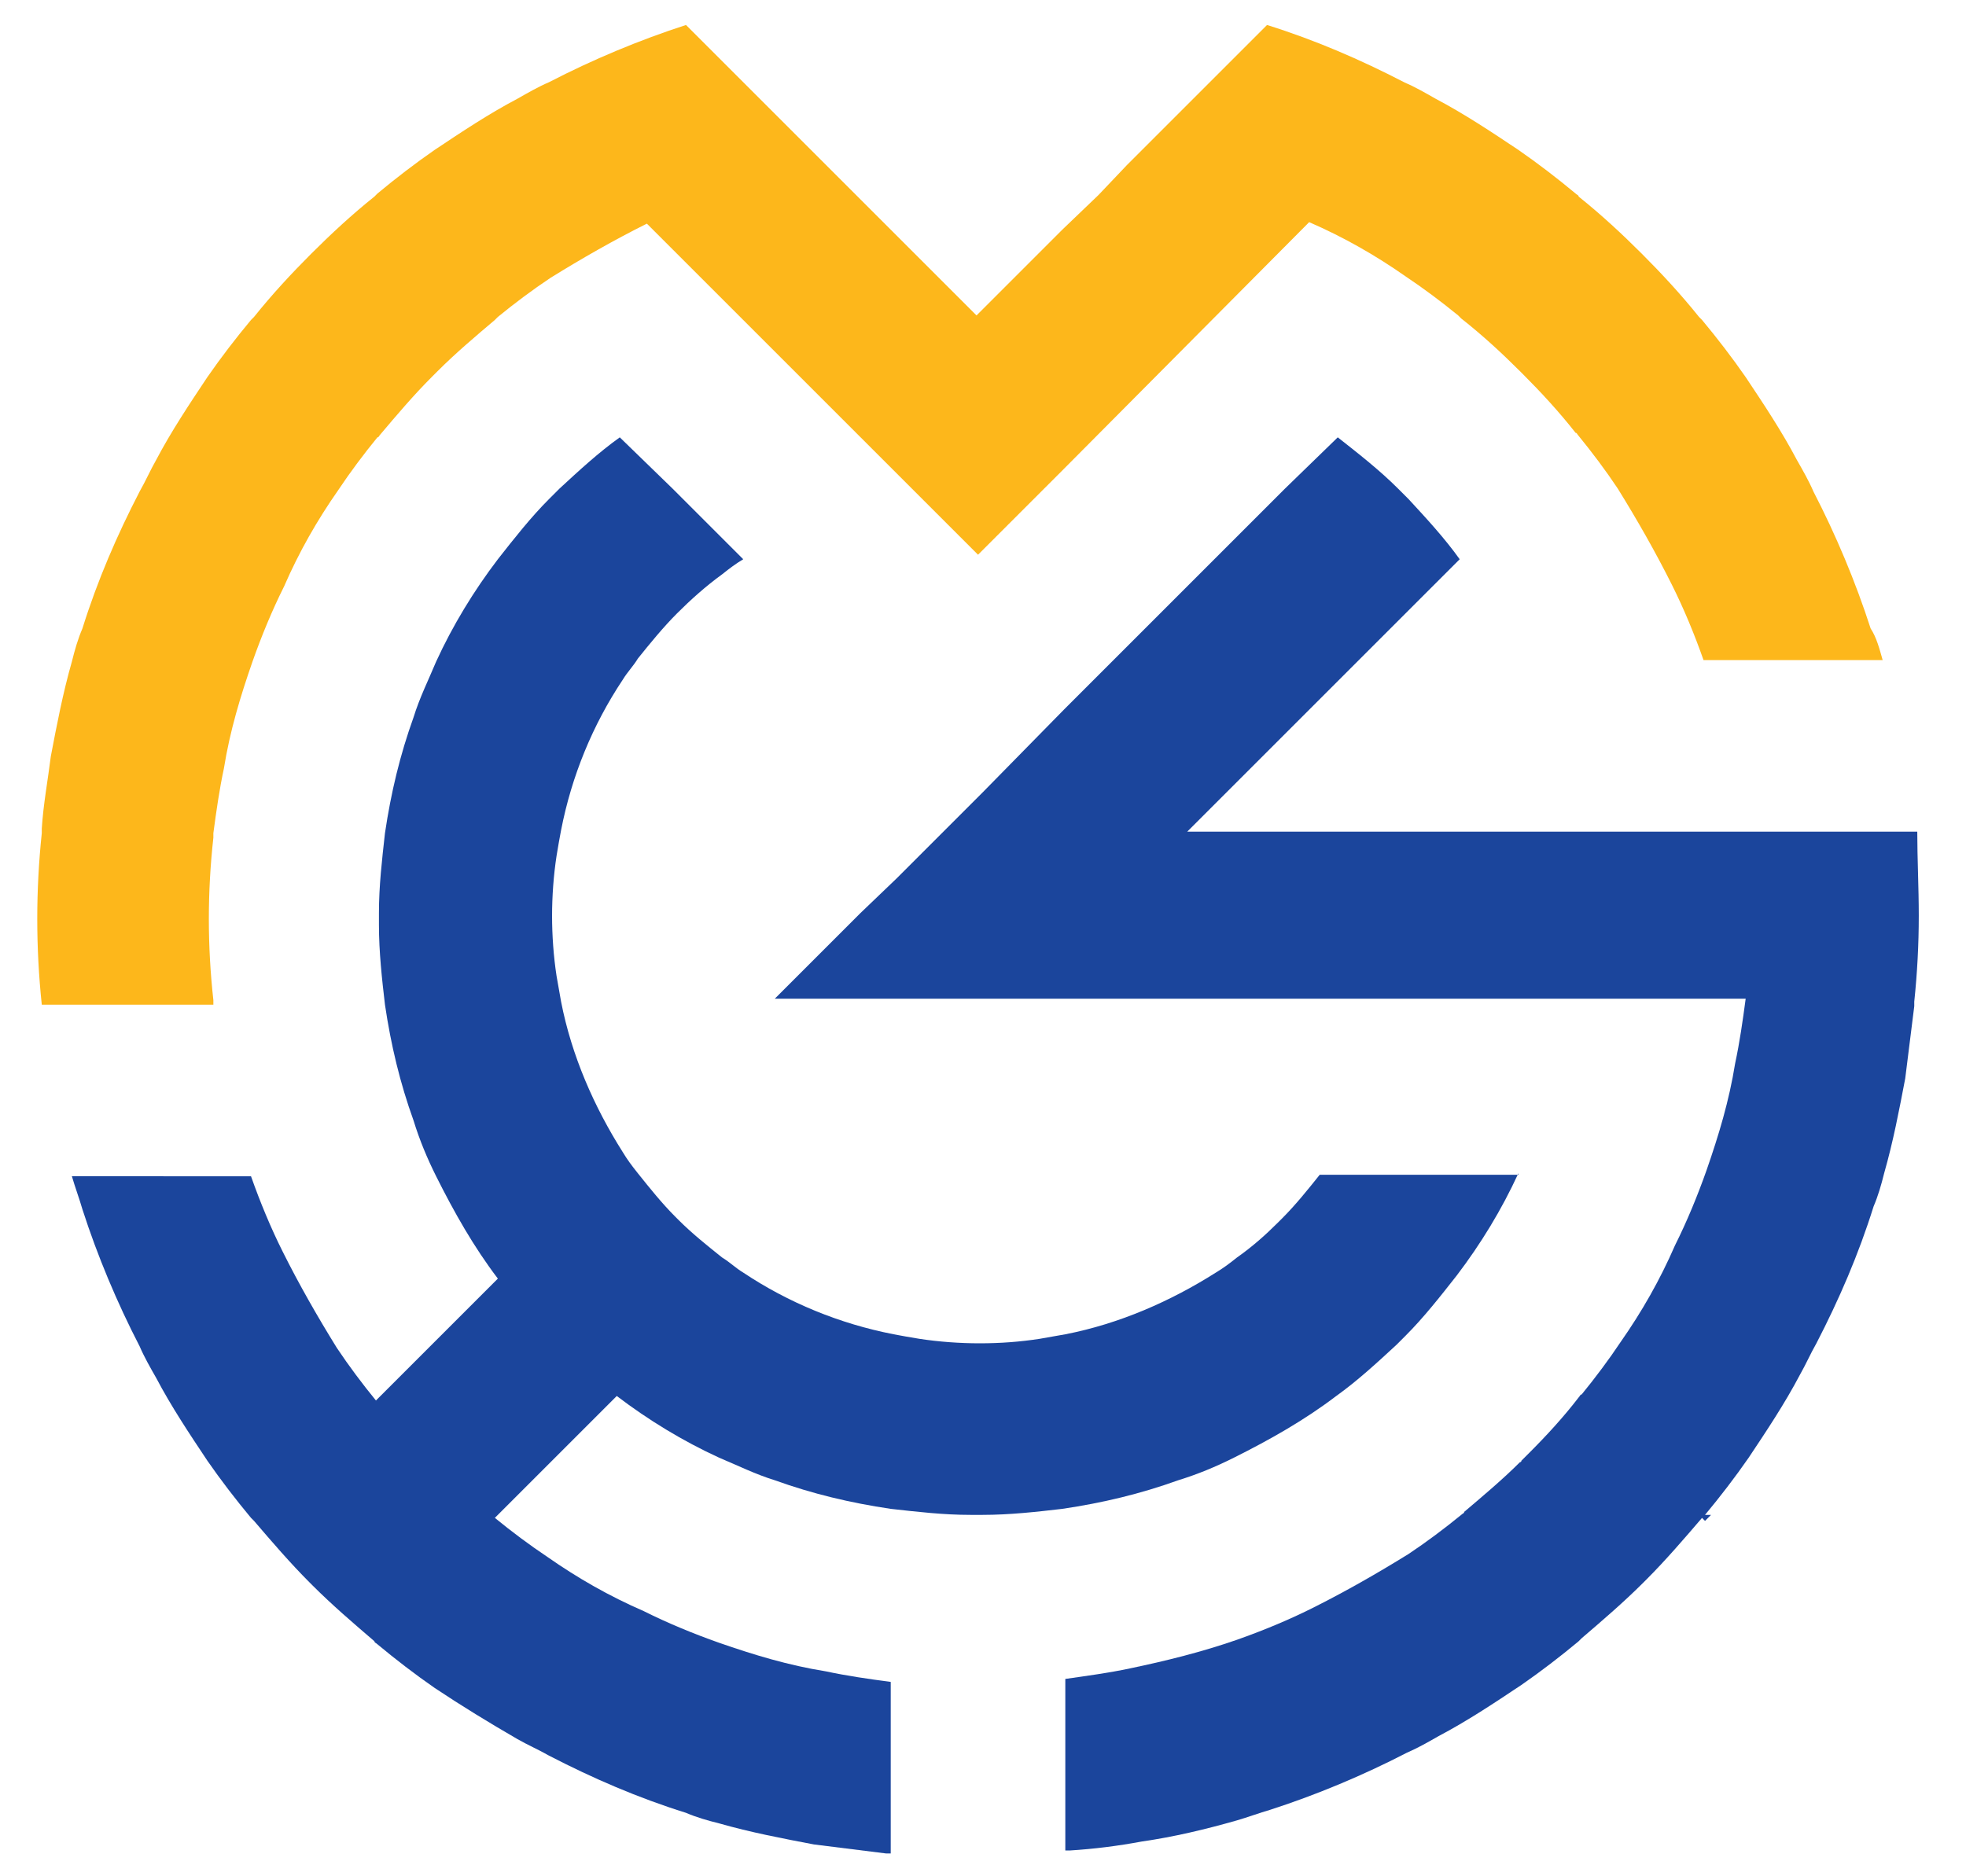
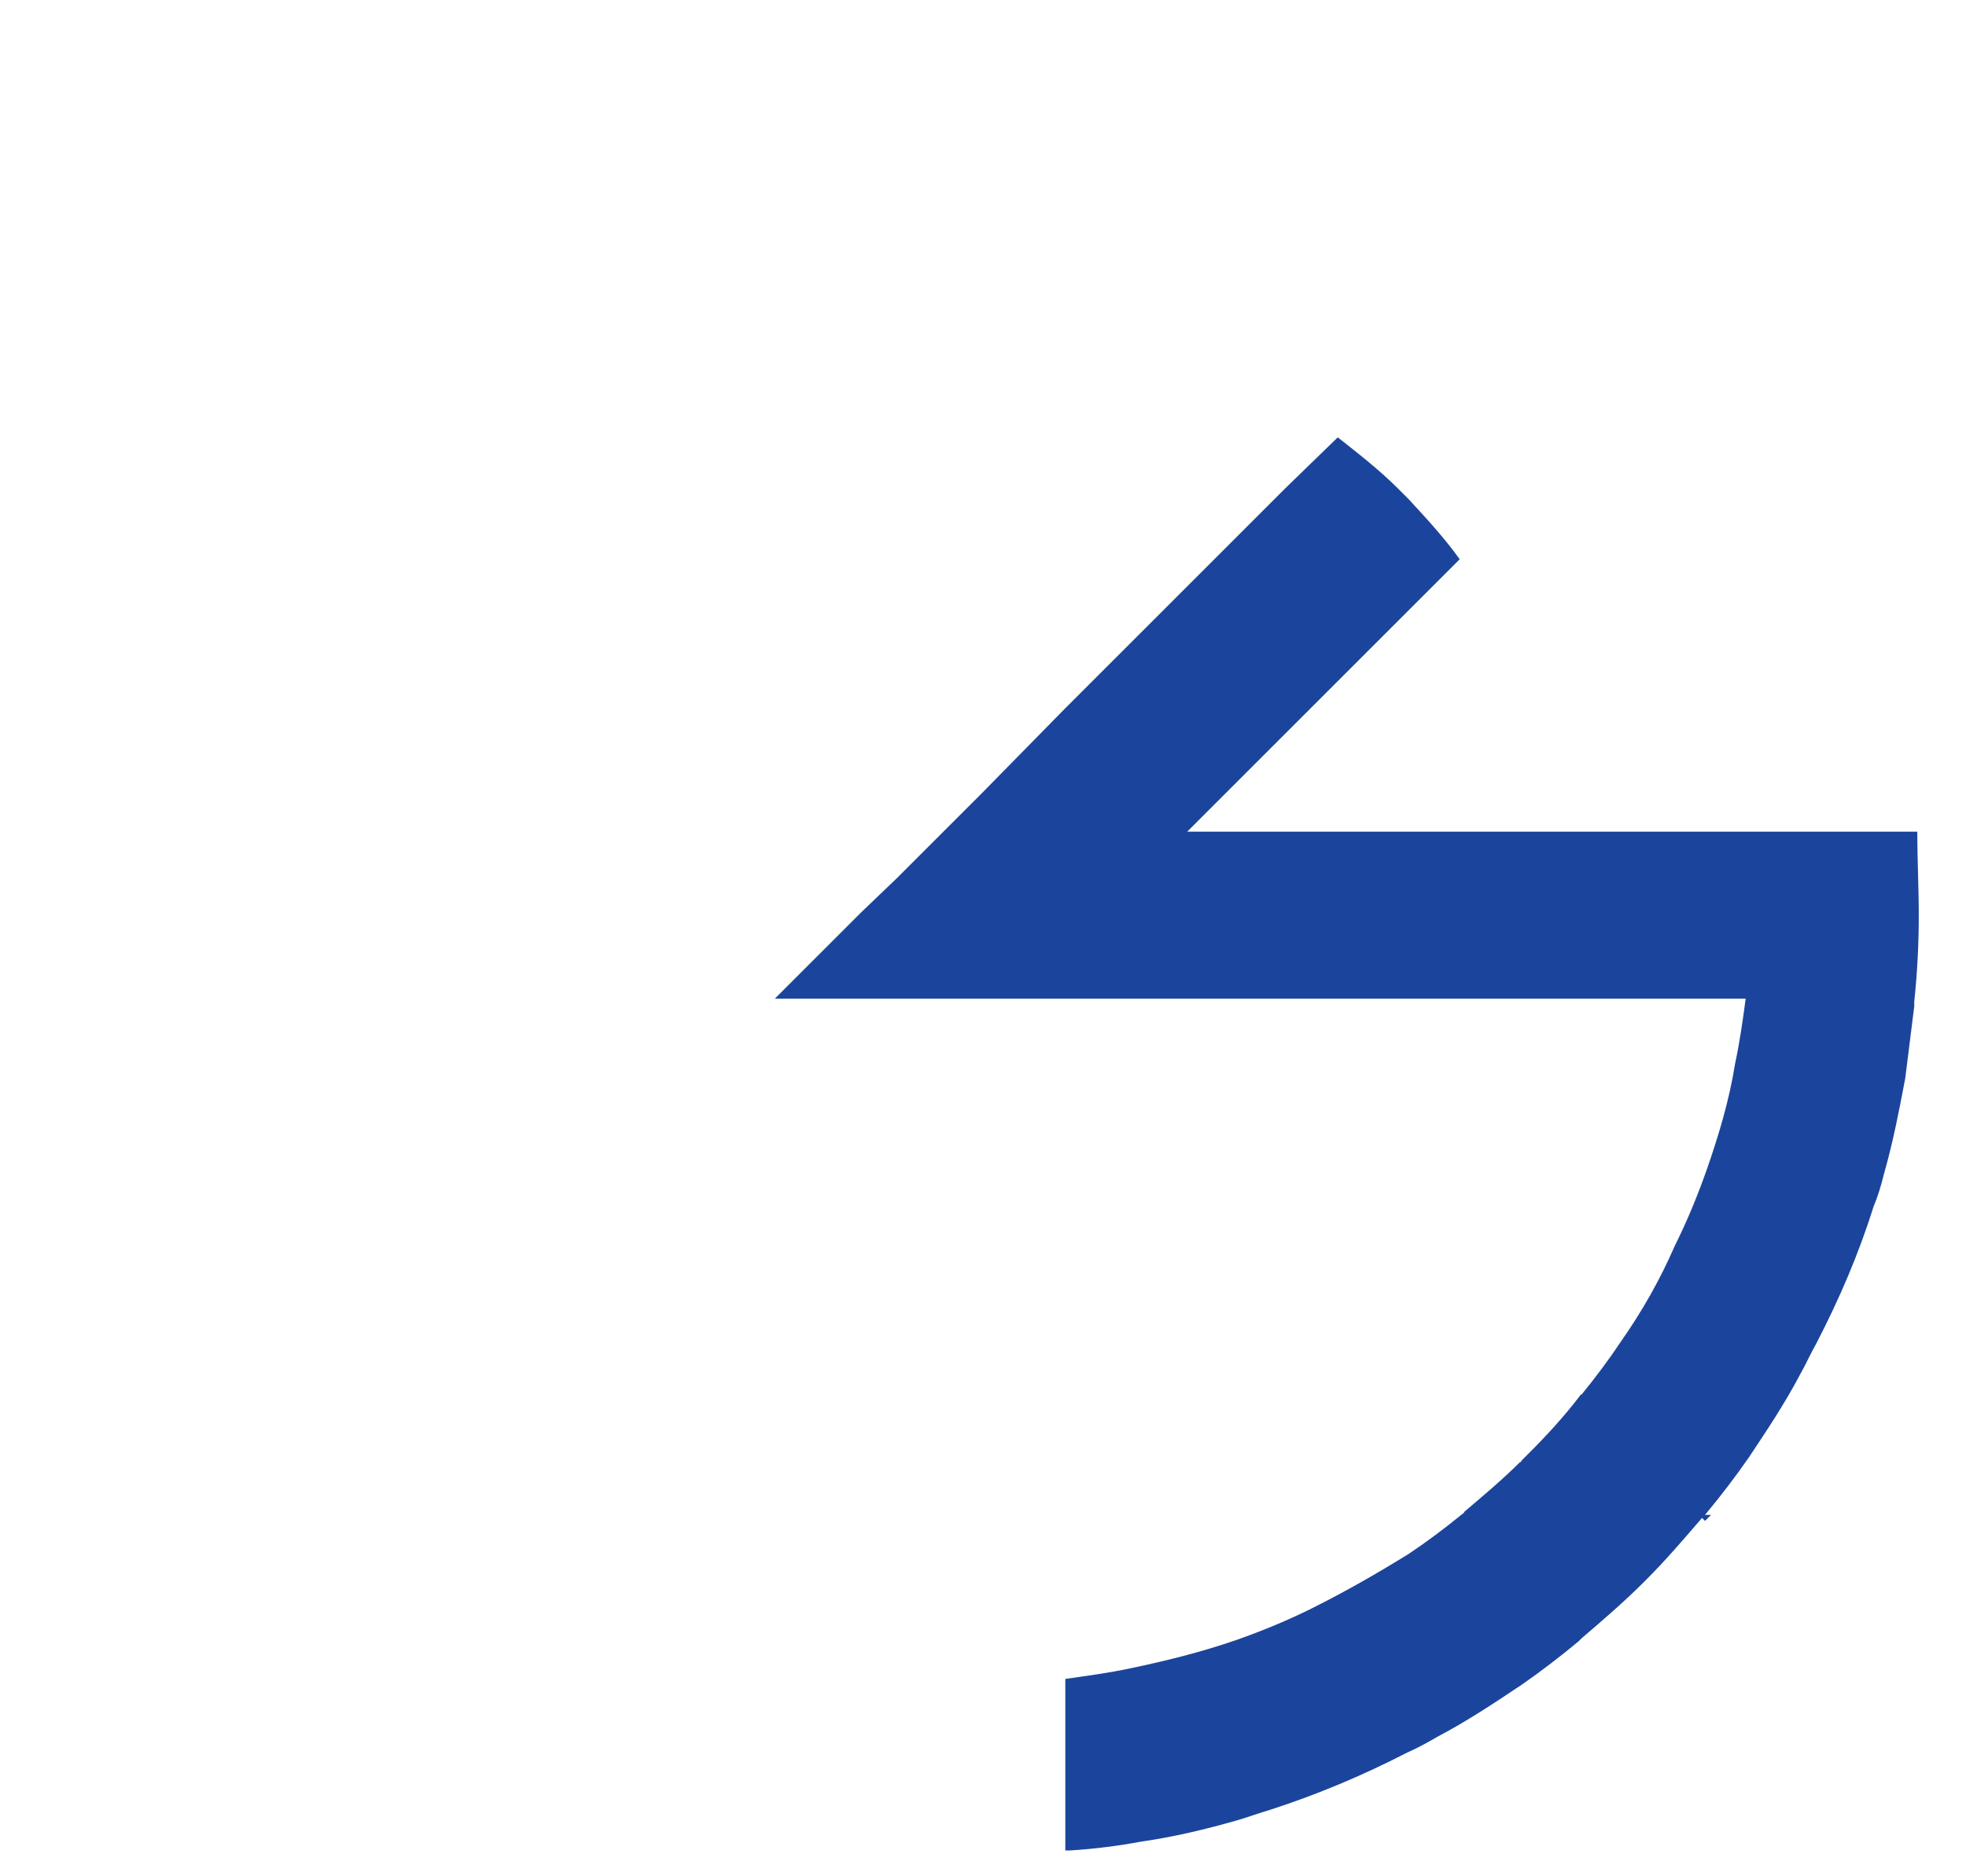
<svg xmlns="http://www.w3.org/2000/svg" xml:space="preserve" width="22mm" height="21mm" version="1.1" style="shape-rendering:geometricPrecision; text-rendering:geometricPrecision; image-rendering:optimizeQuality; fill-rule:evenodd; clip-rule:evenodd" viewBox="0 0 2200 2100">
  <defs>
    <style type="text/css">
   
    .fil1 {fill:#1B459C;fill-rule:nonzero}
    .fil0 {fill:#FDB71B;fill-rule:nonzero}
   
  </style>
  </defs>
  <g id="Layer_x0020_1">
    <g id="_2516181224176">
      <g>
-         <path class="fil0" d="M2106.73 738.77l-200.44 0c-10.1,-28.63 -21.89,-57.26 -35.37,-84.21 -18.53,-37.05 -38.74,-72.43 -60.64,-107.8 -13.47,-20.22 -28.63,-40.43 -43.79,-58.96 -1.69,-1.69 -1.69,-3.37 -3.37,-3.37 -18.52,-23.58 -38.74,-45.48 -58.95,-65.68 -1.69,-1.69 -1.69,-1.69 -3.37,-3.37 -20.21,-20.21 -42.11,-40.43 -65.69,-58.95 -1.68,-1.69 -1.68,-1.69 -3.36,-3.37 -18.53,-15.16 -38.74,-30.32 -58.96,-43.8 -33.69,-23.58 -69.06,-43.79 -107.8,-60.63l-274.55 276.22 -23.59 23.59 -5.05 5.05 -67.37 67.37 -67.38 -67.37 -303.19 -303.19c-37.05,18.53 -72.43,38.74 -107.8,60.64 -20.21,13.47 -40.43,28.63 -58.96,43.79 -1.68,1.69 -1.68,1.69 -3.36,3.37 -21.89,18.52 -43.8,37.05 -64.01,57.26l-6.74 6.74c-20.22,20.22 -38.74,42.11 -57.27,64.01 -1.69,1.69 -1.69,3.37 -3.37,3.37 -15.16,18.53 -30.32,38.74 -43.79,58.96 -23.58,33.68 -43.79,69.06 -60.63,107.8 -13.48,26.95 -25.27,55.58 -35.38,84.21 -13.47,38.74 -25.27,77.49 -32,119.59 -5.05,23.58 -8.42,47.16 -11.79,72.43 0,1.69 0,3.37 0,5.06 -3.37,30.32 -5.06,60.63 -5.06,90.95 0,30.32 1.69,60.63 5.06,90.96 0,1.68 0,3.36 0,5.05l-192.01 0c-3.37,-32 -5.06,-64.01 -5.06,-96.01 0,-32 1.69,-64.01 5.06,-96.01 0,-1.69 0,-3.36 0,-5.05 1.68,-26.95 6.74,-53.9 10.1,-80.85 6.74,-35.38 13.48,-70.74 23.58,-106.12 3.37,-13.47 6.74,-25.26 11.8,-37.05 16.84,-53.9 38.74,-104.43 64.01,-153.28 6.74,-11.79 11.79,-23.58 18.52,-35.37 16.84,-32 37.06,-62.32 57.27,-92.65 15.16,-21.89 32,-43.79 48.85,-64 1.69,-1.69 1.69,-1.69 3.37,-3.37 20.21,-25.27 42.1,-48.85 64,-70.74 21.9,-21.89 45.49,-43.8 70.75,-64.01 1.68,-1.69 1.68,-1.69 3.36,-3.37 20.22,-16.84 42.11,-33.68 64.01,-48.84 30.32,-20.22 60.64,-40.43 92.64,-57.27 11.8,-6.74 23.58,-13.48 35.38,-18.53 48.85,-25.27 101.06,-47.16 153.28,-64.01l325.08 325.08 96.01 -96.01 40.42 -38.74 32 -33.69 156.65 -156.64c53.9,16.84 104.43,38.74 153.28,64.01 11.79,5.05 23.58,11.79 35.37,18.53 32,16.84 62.32,37.05 92.64,57.27 21.9,15.16 43.8,32 64.01,48.84 1.69,1.69 3.37,1.69 3.37,3.37 25.27,20.21 48.85,42.11 70.74,64.01 21.89,21.89 43.79,45.48 64.01,70.74 1.69,1.69 1.69,1.69 3.36,3.37 16.84,20.21 33.69,42.1 48.85,64 20.22,30.33 40.43,60.64 57.27,92.65 6.74,11.79 13.47,23.58 18.53,35.37 25.27,48.85 47.16,101.07 64.01,153.28 6.72,10.11 10.1,23.58 13.46,35.37z" />
-       </g>
+         </g>
      <g>
        <path class="fil1" d="M2147.15 1025.11c0,32 -1.69,64.01 -5.05,96.01 0,1.69 0,3.37 0,5.06 -3.37,26.94 -6.74,53.9 -10.11,80.85l0 0c-6.74,35.37 -13.47,70.74 -23.58,106.11 -3.37,13.47 -6.74,25.27 -11.79,37.06 -16.84,53.9 -38.74,104.42 -64.01,153.27 -6.74,11.8 -11.8,23.58 -18.53,35.38 -16.84,32 -37.05,62.32 -57.27,92.64 -15.16,21.89 -32,43.79 -48.85,64.01l6.75 0 -6.74 6.74 -3.36 -3.37c-20.22,23.58 -40.43,47.16 -62.33,69.07 -1.68,1.68 -1.68,1.68 -3.36,3.36 -21.89,21.9 -45.48,42.11 -69.06,62.32 -1.69,1.69 -1.69,1.69 -3.37,3.37 -20.21,16.84 -42.11,33.69 -64.01,48.85 -30.32,20.21 -60.63,40.43 -92.64,57.27 -11.8,6.74 -23.58,13.47 -35.38,18.52 -48.84,25.27 -101.06,47.16 -153.27,64.01 -11.8,3.37 -25.27,8.42 -37.06,11.8 -35.37,10.1 -70.74,18.52 -106.11,23.58 -26.95,5.05 -53.91,8.42 -80.85,10.1 -1.69,0 -3.37,0 -5.06,0l0 -192.01c23.58,-3.37 48.85,-6.75 72.43,-11.8 40.43,-8.42 80.85,-18.53 119.59,-32 28.64,-10.11 57.27,-21.89 84.22,-35.37 37.05,-18.53 72.43,-38.75 107.8,-60.64 20.21,-13.47 40.43,-28.63 58.96,-43.79 1.68,-1.69 3.36,-1.69 3.36,-3.37 21.9,-18.53 43.8,-37.05 62.32,-55.58 0,0 1.69,0 1.69,-1.69l1.69 -1.68c1.69,-1.69 1.69,-1.69 3.36,-3.37 0,0 1.69,-1.69 1.69,-1.69 0,0 1.69,-1.69 1.69,-1.69 20.21,-20.21 38.74,-40.42 55.58,-62.32 1.69,-1.68 1.69,-3.36 3.37,-3.36 15.16,-18.53 30.32,-38.74 43.79,-58.96 23.58,-33.69 43.8,-69.06 60.64,-107.8 13.47,-26.95 25.26,-55.58 35.37,-84.22 13.47,-38.74 25.27,-77.48 32,-119.59 5.05,-23.58 8.42,-47.16 11.79,-72.42l-1086.42 -0.01 96.01 -96.01 40.43 -38.74 25.27 -25.27c1.69,-1.69 3.36,-3.37 3.36,-3.37l26.95 -26.94 40.43 -40.43 90.96 -92.64 247.59 -247.6 58.96 -57.27c23.58,18.53 47.16,37.05 67.37,57.27 0,0 0,0 1.69,1.68 3.37,3.37 5.06,5.06 8.42,8.42 0,0 0,0 1.69,1.69 20.21,21.89 40.43,43.79 57.27,67.38l-57.27 57.26 -55.58 55.58 -16.84 16.84 -6.74 6.74 -139.81 139.81 -28.63 28.63 816.91 0c0,30.32 1.68,62.32 1.68,94.32z" />
      </g>
      <g>
-         <path class="fil1" d="M1699.11 1313.14c-18.52,40.43 -42.1,79.17 -69.06,114.54 -18.52,23.58 -37.05,47.16 -57.27,67.37l0 0 -5.05 5.06c-1.69,1.68 -3.37,3.36 -5.05,5.05l0 0c-21.9,20.21 -43.8,40.43 -67.38,57.27 -35.37,26.94 -74.11,48.85 -114.53,69.06 -20.22,10.11 -40.43,18.53 -62.33,25.27 -42.1,15.16 -84.21,25.27 -129.69,32 -28.64,3.36 -58.96,6.74 -89.27,6.74 -1.69,0 -5.05,0 -6.74,0 -1.69,0 -5.05,0 -6.74,0 -30.32,0 -58.96,-3.37 -89.27,-6.74 -45.48,-6.74 -87.59,-16.84 -129.7,-32 -21.89,-6.74 -42.1,-16.84 -62.32,-25.27 -40.43,-18.53 -79.17,-42.11 -114.53,-69.06l-5.06 5.05 -72.43 72.43 -55.58 55.58 -3.36 3.37c18.52,15.16 38.74,30.32 58.95,43.79 33.69,23.58 69.06,43.8 107.81,60.64 26.94,13.47 55.58,25.26 84.21,35.37 38.74,13.47 77.48,25.27 119.59,32 23.58,5.05 47.16,8.42 72.43,11.8l0 192.01c-1.69,0 -3.37,0 -5.06,0 -26.94,-3.36 -53.9,-6.74 -80.84,-10.1 -35.38,-6.74 -70.75,-13.48 -106.12,-23.58 -13.47,-3.37 -25.27,-6.74 -37.05,-11.8 -53.91,-16.84 -104.43,-38.74 -153.28,-64.01 -11.8,-6.74 -23.58,-11.79 -35.38,-18.52 -32,-18.53 -62.32,-37.06 -92.64,-57.27 -21.89,-15.16 -43.79,-32 -64.01,-48.85 -1.68,-1.69 -3.36,-1.69 -3.36,-3.37 -23.58,-20.21 -47.16,-40.42 -69.07,-62.32 -1.68,-1.69 -1.68,-1.69 -3.36,-3.36 -21.9,-21.9 -42.11,-45.49 -62.32,-69.07 -1.69,-1.68 -1.69,-1.68 -3.37,-3.36 -16.84,-20.22 -33.69,-42.11 -48.85,-64.01 -20.21,-30.32 -40.43,-60.64 -57.27,-92.64 -6.74,-11.8 -13.47,-23.58 -18.52,-35.38 -25.27,-48.85 -47.16,-101.06 -64.01,-153.28 -3.37,-11.79 -8.42,-25.26 -11.8,-37.05l200.44 0.01c10.11,28.63 21.9,57.27 35.38,84.21 18.52,37.06 38.74,72.43 60.63,107.81 13.47,20.21 28.63,40.42 43.8,58.95l3.36 -3.37 55.58 -55.58 72.43 -72.42 5.05 -5.06c-26.94,-35.37 -48.84,-74.11 -69.06,-114.53 -10.1,-20.22 -18.52,-40.43 -25.27,-62.33 -15.16,-42.1 -25.26,-84.21 -32,-129.69 -3.36,-28.64 -6.74,-58.96 -6.74,-89.27 0,-1.69 0,-5.05 0,-6.74 0,-1.69 0,-5.05 0,-6.74 0,-30.32 3.37,-58.96 6.74,-89.27 6.75,-45.48 16.84,-87.59 32,-129.7 6.75,-21.89 16.84,-42.1 25.27,-62.32 18.53,-40.43 42.11,-79.17 69.06,-114.53 18.53,-23.59 37.06,-47.17 57.27,-67.38 0,0 0,0 1.69,-1.69l8.42 -8.42c0,0 0,0 1.69,-1.68 21.89,-20.22 43.79,-40.43 67.37,-57.27l58.96 57.27 79.17 79.17c-8.42,5.05 -15.16,10.1 -23.58,16.84 -18.53,13.47 -35.38,28.63 -50.53,43.79 -15.16,15.16 -30.32,33.69 -43.8,50.53 -5.05,8.42 -11.79,15.16 -16.84,23.58 -33.68,50.52 -57.26,107.8 -69.06,168.44 -1.68,8.42 -3.36,18.52 -5.05,28.63 -3.37,21.89 -5.05,45.48 -5.05,67.37 0,21.9 1.68,45.49 5.05,67.38 1.69,10.11 3.37,18.53 5.05,28.63 11.8,60.64 37.06,117.91 69.06,168.44 5.06,8.42 10.11,15.16 16.84,23.58 13.48,16.84 26.95,33.69 42.11,48.85 1.69,1.69 3.37,3.37 3.37,3.37 15.16,15.16 32,28.63 48.85,42.1 8.42,5.06 15.16,11.8 23.58,16.84 50.52,33.69 107.8,57.27 168.43,69.07 8.42,1.68 18.53,3.36 28.64,5.05 21.89,3.37 45.48,5.05 67.37,5.05 23.58,0 45.49,-1.68 67.38,-5.05 10.11,-1.69 18.53,-3.37 28.63,-5.05 60.64,-11.8 117.9,-37.06 168.44,-69.07 8.42,-5.05 15.16,-10.1 23.58,-16.84 16.84,-11.79 32,-25.26 45.48,-38.74 0,0 0,0 0,0 0,0 0,0 0,0 0,0 0,0 0,0 0,0 0,0 1.69,-1.68 1.69,-1.69 3.37,-3.37 3.37,-3.37 15.16,-15.16 28.63,-32 42.1,-48.85l222.33 0.01 0 -1.69z" />
-       </g>
+         </g>
    </g>
  </g>
</svg>